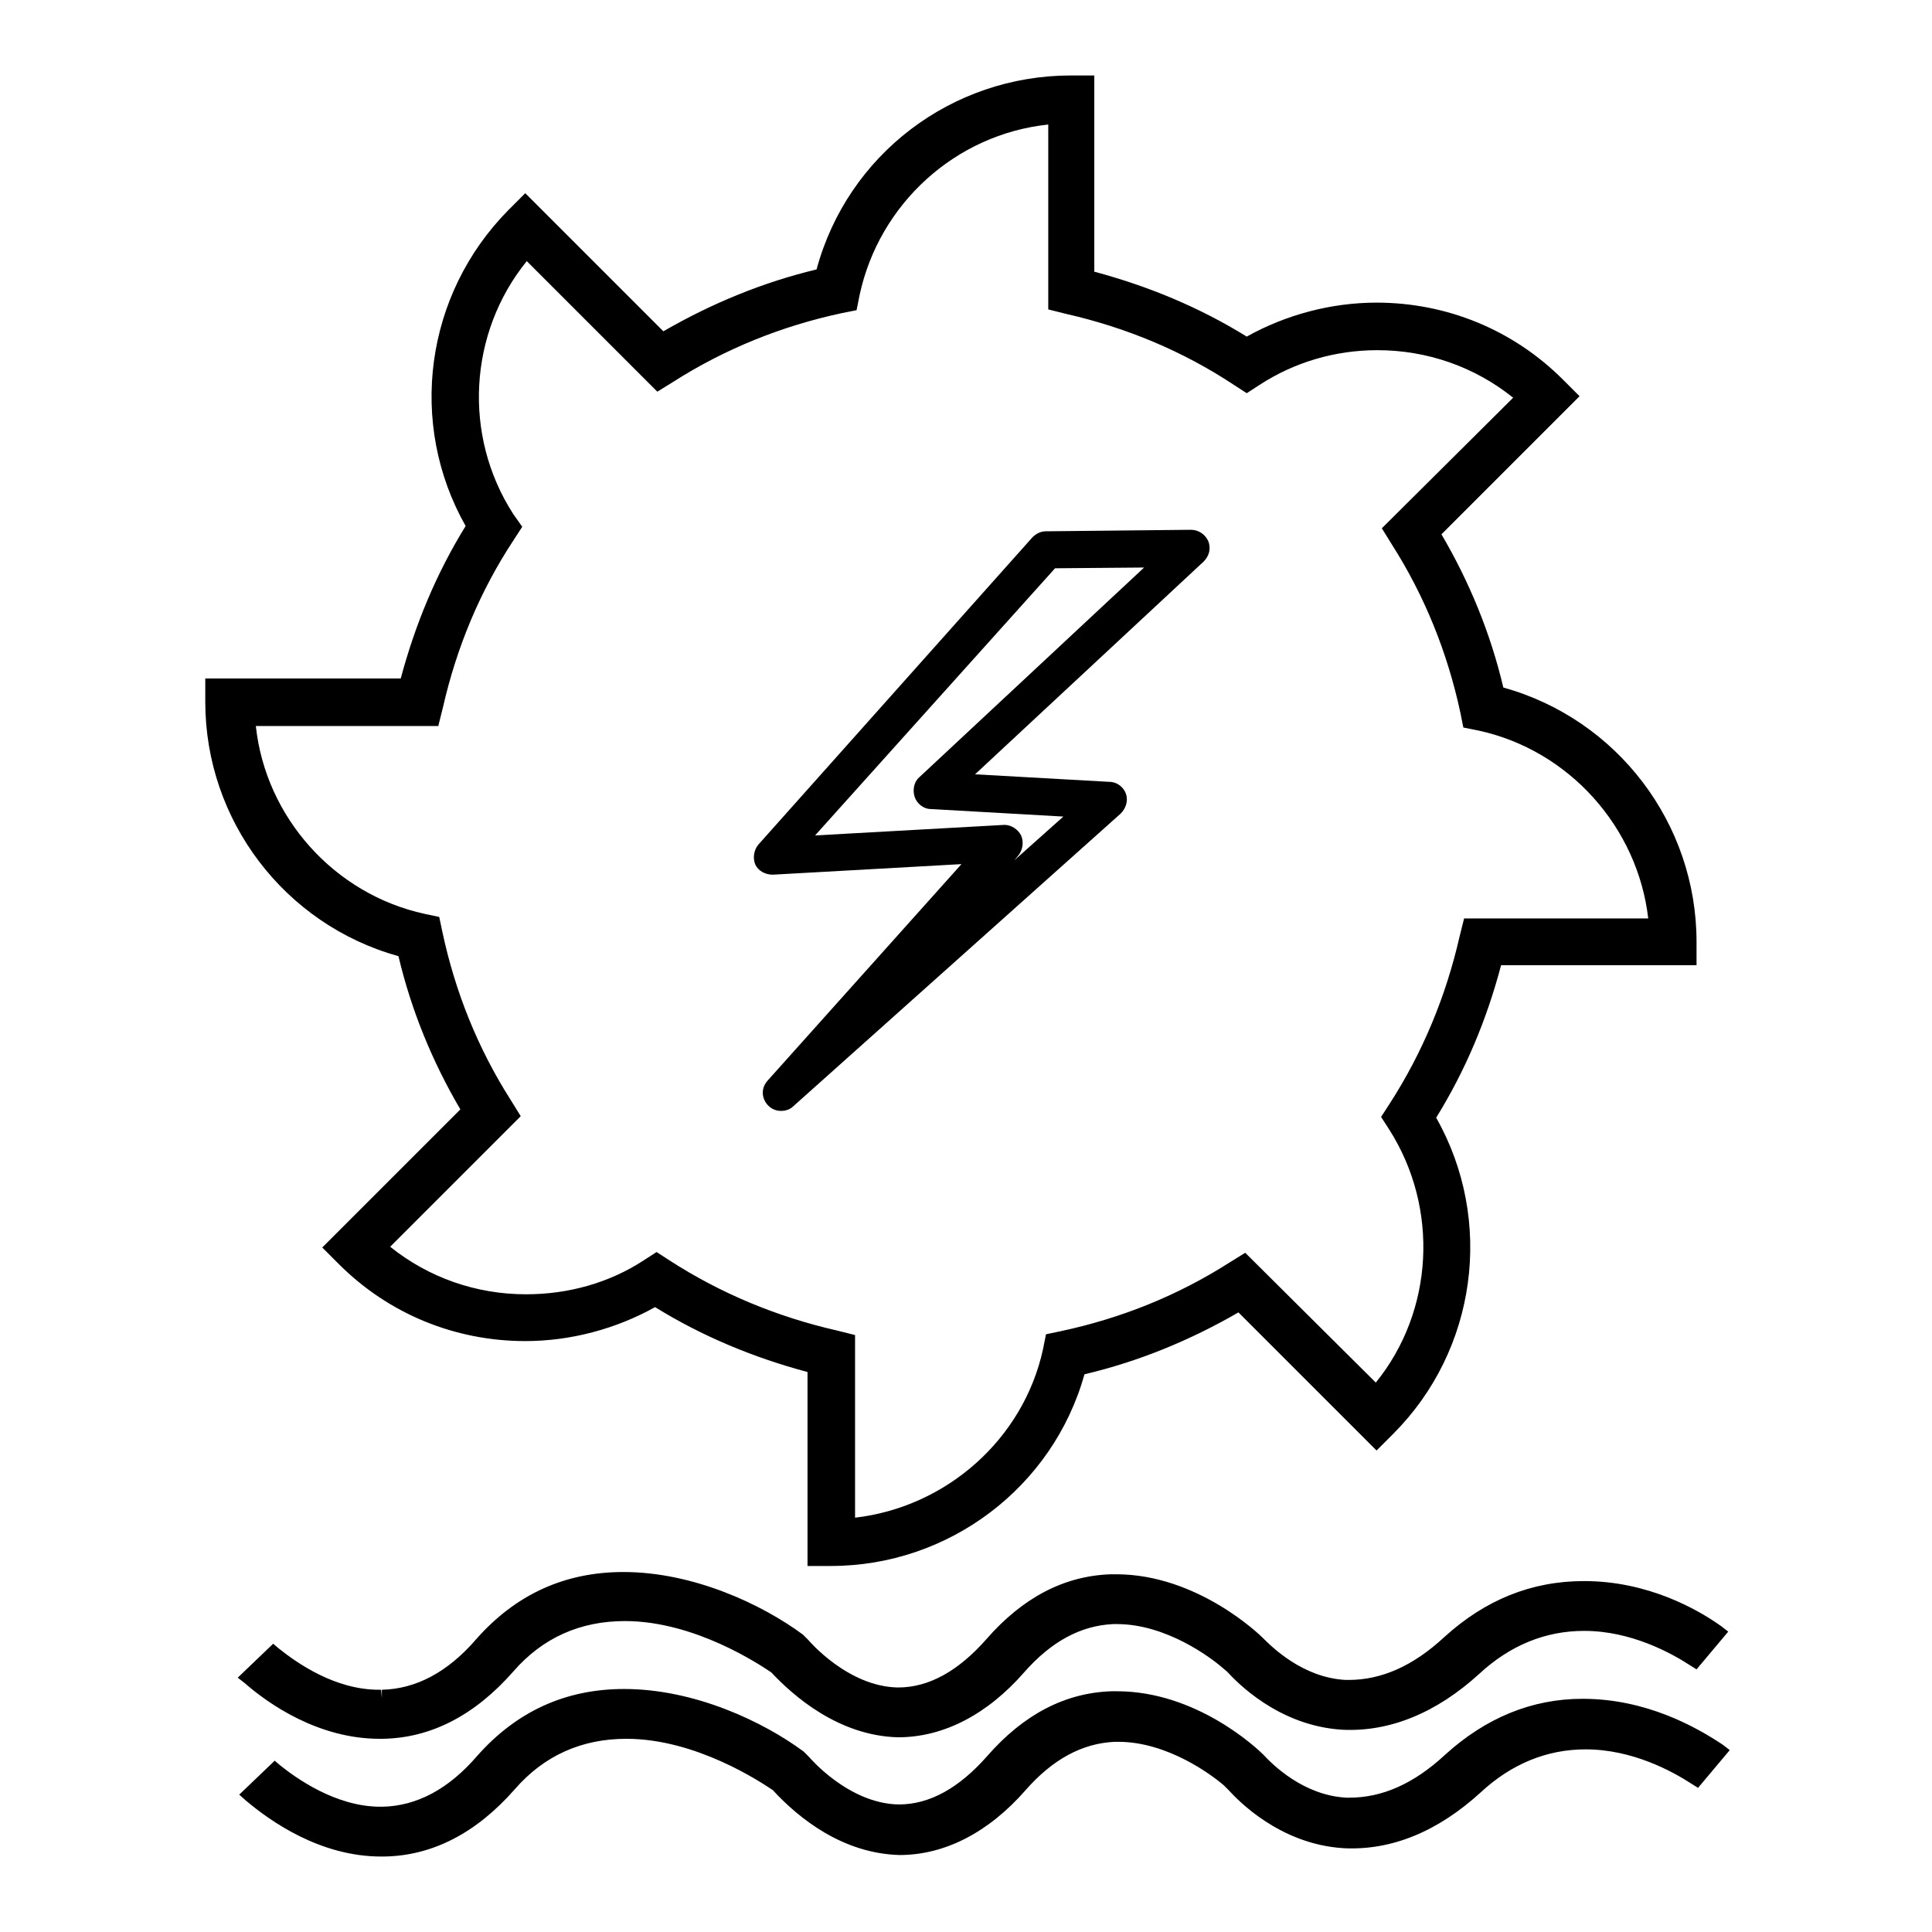
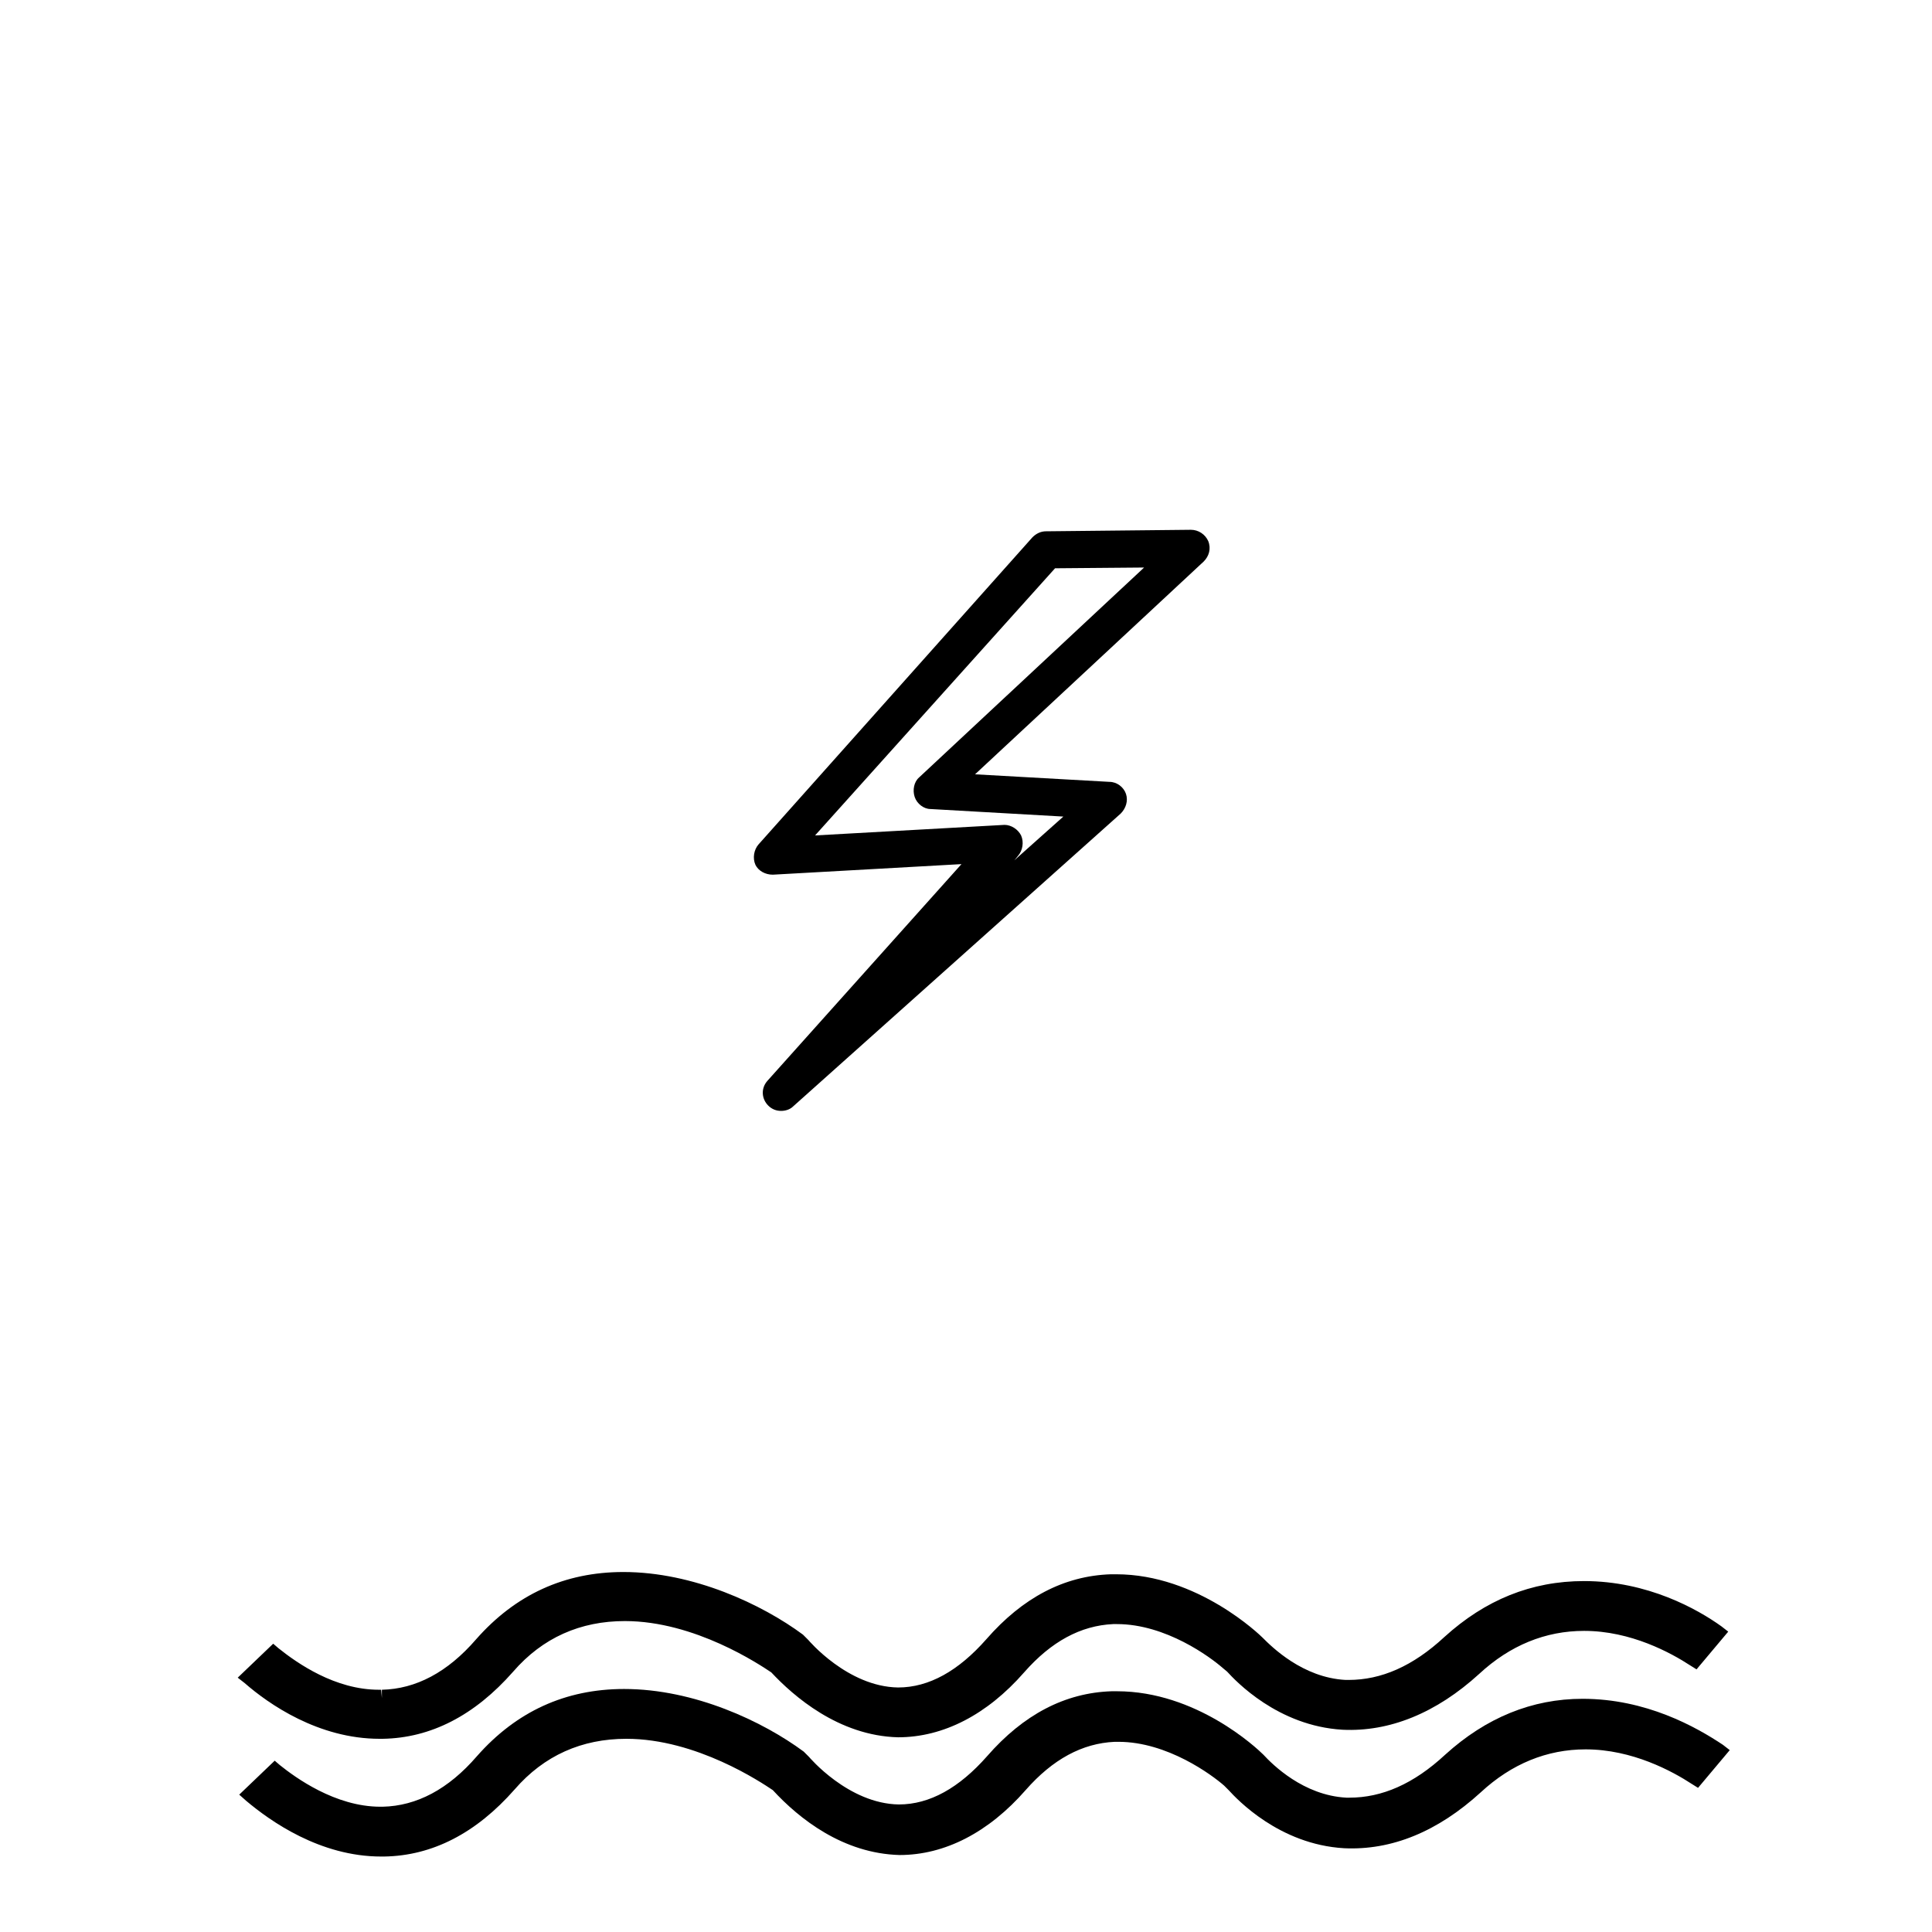
<svg xmlns="http://www.w3.org/2000/svg" version="1.1" x="0px" y="0px" viewBox="0 0 256 256" enable-background="new 0 0 256 256" xml:space="preserve">
  <g>
    <g>
      <g>
        <g>
-           <path fill="#000000" d="M52.8,126.7c1.7,7.2,4.5,14,8.2,20.3l-18.3,18.3l2.2,2.2c6.6,6.6,15.4,10.2,24.7,10.2c6,0,12-1.6,17.2-4.5c6.3,3.9,13.1,6.7,20.2,8.6v25.7h3.1c15.6,0,29.4-10.4,33.6-25.4c7.2-1.7,14-4.5,20.4-8.2l18.3,18.3l2.2-2.2c11.1-11.1,13.4-28.3,5.7-41.9c3.9-6.3,6.7-13,8.6-20.2h25.9v-3.1c0-15.7-10.5-29.5-25.6-33.7c-1.7-7.2-4.5-14-8.2-20.3l18.3-18.3l-2.2-2.2c-6.6-6.6-15.4-10.2-24.7-10.2c-6,0-12,1.6-17.2,4.5c-6.3-3.9-13.1-6.7-20.2-8.6V10h-3.1c-15.8,0-29.6,10.5-33.7,25.7c-7.1,1.7-13.9,4.5-20.3,8.2L69.6,25.6l-2.2,2.2C56.3,39,54,56.1,61.7,69.7C57.8,76,55,82.8,53.1,89.9H27.2V93C27.2,108.7,37.7,122.5,52.8,126.7z M58.1,96.1l0.6-2.4c1.8-7.9,4.9-15.4,9.4-22.2l1.1-1.7L68,68.1c-6.7-10.4-5.9-24,1.8-33.5l17.3,17.3l2.1-1.3c6.9-4.4,14.4-7.4,22.3-9.1l2-0.4l0.4-2c2.6-12.1,12.7-21.3,25-22.6V41l2.4,0.6c7.9,1.8,15.4,4.9,22.2,9.4l1.7,1.1l1.7-1.1c4.6-3,10-4.6,15.6-4.6c6.6,0,12.9,2.2,18,6.3L183.1,70l1.3,2.1c4.4,6.9,7.4,14.4,9.1,22.3l0.4,2l2,0.4c12,2.6,21.1,12.8,22.5,24.9H194l-0.6,2.4c-1.8,7.9-4.9,15.4-9.3,22.2l-1.1,1.7l1.1,1.7c6.6,10.4,5.9,24-1.8,33.5L165,166l-2.1,1.3c-6.9,4.4-14.4,7.4-22.4,9.1l-1.9,0.4l-0.4,2c-2.6,11.9-12.8,20.9-24.9,22.3v-24.2l-2.4-0.6c-7.9-1.8-15.4-4.9-22.2-9.3l-1.7-1.1l-1.7,1.1c-4.6,3-10,4.5-15.6,4.5c-6.6,0-12.9-2.2-18-6.3l17.3-17.3l-1.3-2.1c-4.4-6.9-7.4-14.4-9.1-22.4l-0.4-1.9l-1.9-0.4c-12-2.6-21.1-12.8-22.4-24.9H58.1L58.1,96.1L58.1,96.1z" />
          <path fill="#000000" d="M102.4,115.9L102.4,115.9l25-1.4l-25.7,28.7c-0.9,1-0.8,2.4,0.1,3.3c0.5,0.5,1.1,0.7,1.7,0.7c0.6,0,1.2-0.2,1.6-0.6l43.4-38.8c0.7-0.7,1-1.7,0.7-2.6c-0.3-0.9-1.2-1.6-2.2-1.6l-17.8-1l30.3-28.2c0.7-0.7,1-1.7,0.6-2.7c-0.4-0.9-1.3-1.5-2.3-1.5l-19.2,0.2c-0.7,0-1.3,0.3-1.8,0.8l-36.3,40.7c-0.6,0.7-0.8,1.8-0.4,2.7C100.5,115.4,101.4,115.9,102.4,115.9z M139.8,75.3l11.8-0.1L121.8,103c-0.7,0.6-0.9,1.7-0.6,2.6c0.3,0.9,1.2,1.6,2.1,1.6l17.6,1l-6.5,5.8l0.5-0.6c0.6-0.7,0.8-1.8,0.4-2.7c-0.4-0.8-1.3-1.4-2.2-1.4l-25.1,1.4L139.8,75.3z M102.3,114.9L102.3,114.9L102.3,114.9L102.3,114.9z" />
          <path fill="#000000" d="M191.4,216.9c-4.2,3.9-8.4,5.7-12.7,5.7h-0.4c-5.7-0.3-9.8-4.4-11-5.6c-0.3-0.3-8.6-8.4-19.4-8.4l-0.7,0c-6.2,0.2-11.7,3.1-16.5,8.6c-3.7,4.2-7.6,6.4-11.7,6.4c-6.7-0.1-11.9-6.3-11.9-6.3l-0.7-0.7c-5.4-4-14.5-8.3-23.8-8.3c-7.8,0-14.3,3-19.5,8.9c-3.8,4.4-8,6.6-12.5,6.7l0,1.1l-0.1-1.1h-0.3c-5.8,0-10.8-3.5-13.3-5.5l-0.7-0.6l-4.7,4.5l0.9,0.7c3.2,2.8,9.8,7.4,17.9,7.4l0,0h0.4c6.4-0.1,12.2-3.1,17.3-8.9c3.9-4.5,8.9-6.7,14.8-6.7c9.3,0,17.9,5.8,19.4,6.8c2.9,3.1,8.9,8.4,16.8,8.6c6,0,11.8-3,16.7-8.6c3.6-4.1,7.5-6.2,11.8-6.4h0.5c6.5,0,12.4,4.4,14,5.8l0.6,0.5c1.1,1.2,6.7,7.2,15.3,7.7c6.2,0.3,12.4-2.2,18.1-7.4c4.1-3.8,8.8-5.7,13.9-5.7c6.2,0,11.5,2.9,14.1,4.6l0.8,0.5l4.2-5l-0.9-0.7c-3.2-2.3-9.8-6-18.2-6C202.9,209.5,196.8,212,191.4,216.9z" />
          <path fill="#000000" d="M209.7,225.1c-6.7,0-12.8,2.5-18.2,7.4c-4.2,3.9-8.4,5.7-12.7,5.7h-0.4c-5.7-0.3-9.8-4.4-11-5.7c-0.9-0.9-8.9-8.4-19.4-8.4l-0.7,0c-6.2,0.2-11.7,3.1-16.5,8.6c-3.7,4.2-7.6,6.4-11.7,6.4l0,0c-6.7-0.1-11.9-6.3-11.9-6.3l-0.7-0.7c-5.4-4-14.5-8.3-23.8-8.3c-7.8,0-14.3,3-19.5,8.9c-3.8,4.4-8,6.6-12.5,6.7l0,1l0-1h-0.3c-6,0-11.3-3.9-13.3-5.5l-0.7-0.6l-4.7,4.5l0.9,0.8c3.2,2.7,9.8,7.4,17.9,7.4l0,0h0.4c6.4-0.1,12.2-3.1,17.3-8.9c3.9-4.5,8.9-6.7,14.8-6.7c9.3,0,17.9,5.8,19.4,6.8c3.5,3.8,9.3,8.4,16.8,8.6c6,0,11.8-3,16.7-8.6c3.6-4.1,7.5-6.2,11.8-6.4l0.5,0c6.5,0,12.4,4.4,14,5.8l0.6,0.6c1.1,1.2,6.7,7.2,15.3,7.7c6.3,0.3,12.4-2.2,18.1-7.4c4.1-3.8,8.8-5.7,13.9-5.7c6.2,0,11.5,2.9,14.1,4.6l0.8,0.5l4.2-5l-0.9-0.7C224.7,228.8,218.1,225.1,209.7,225.1z" />
        </g>
      </g>
      <g />
      <g />
      <g />
      <g />
      <g />
      <g />
      <g />
      <g />
      <g />
      <g />
      <g />
      <g />
      <g />
      <g />
      <g />
    </g>
  </g>
</svg>